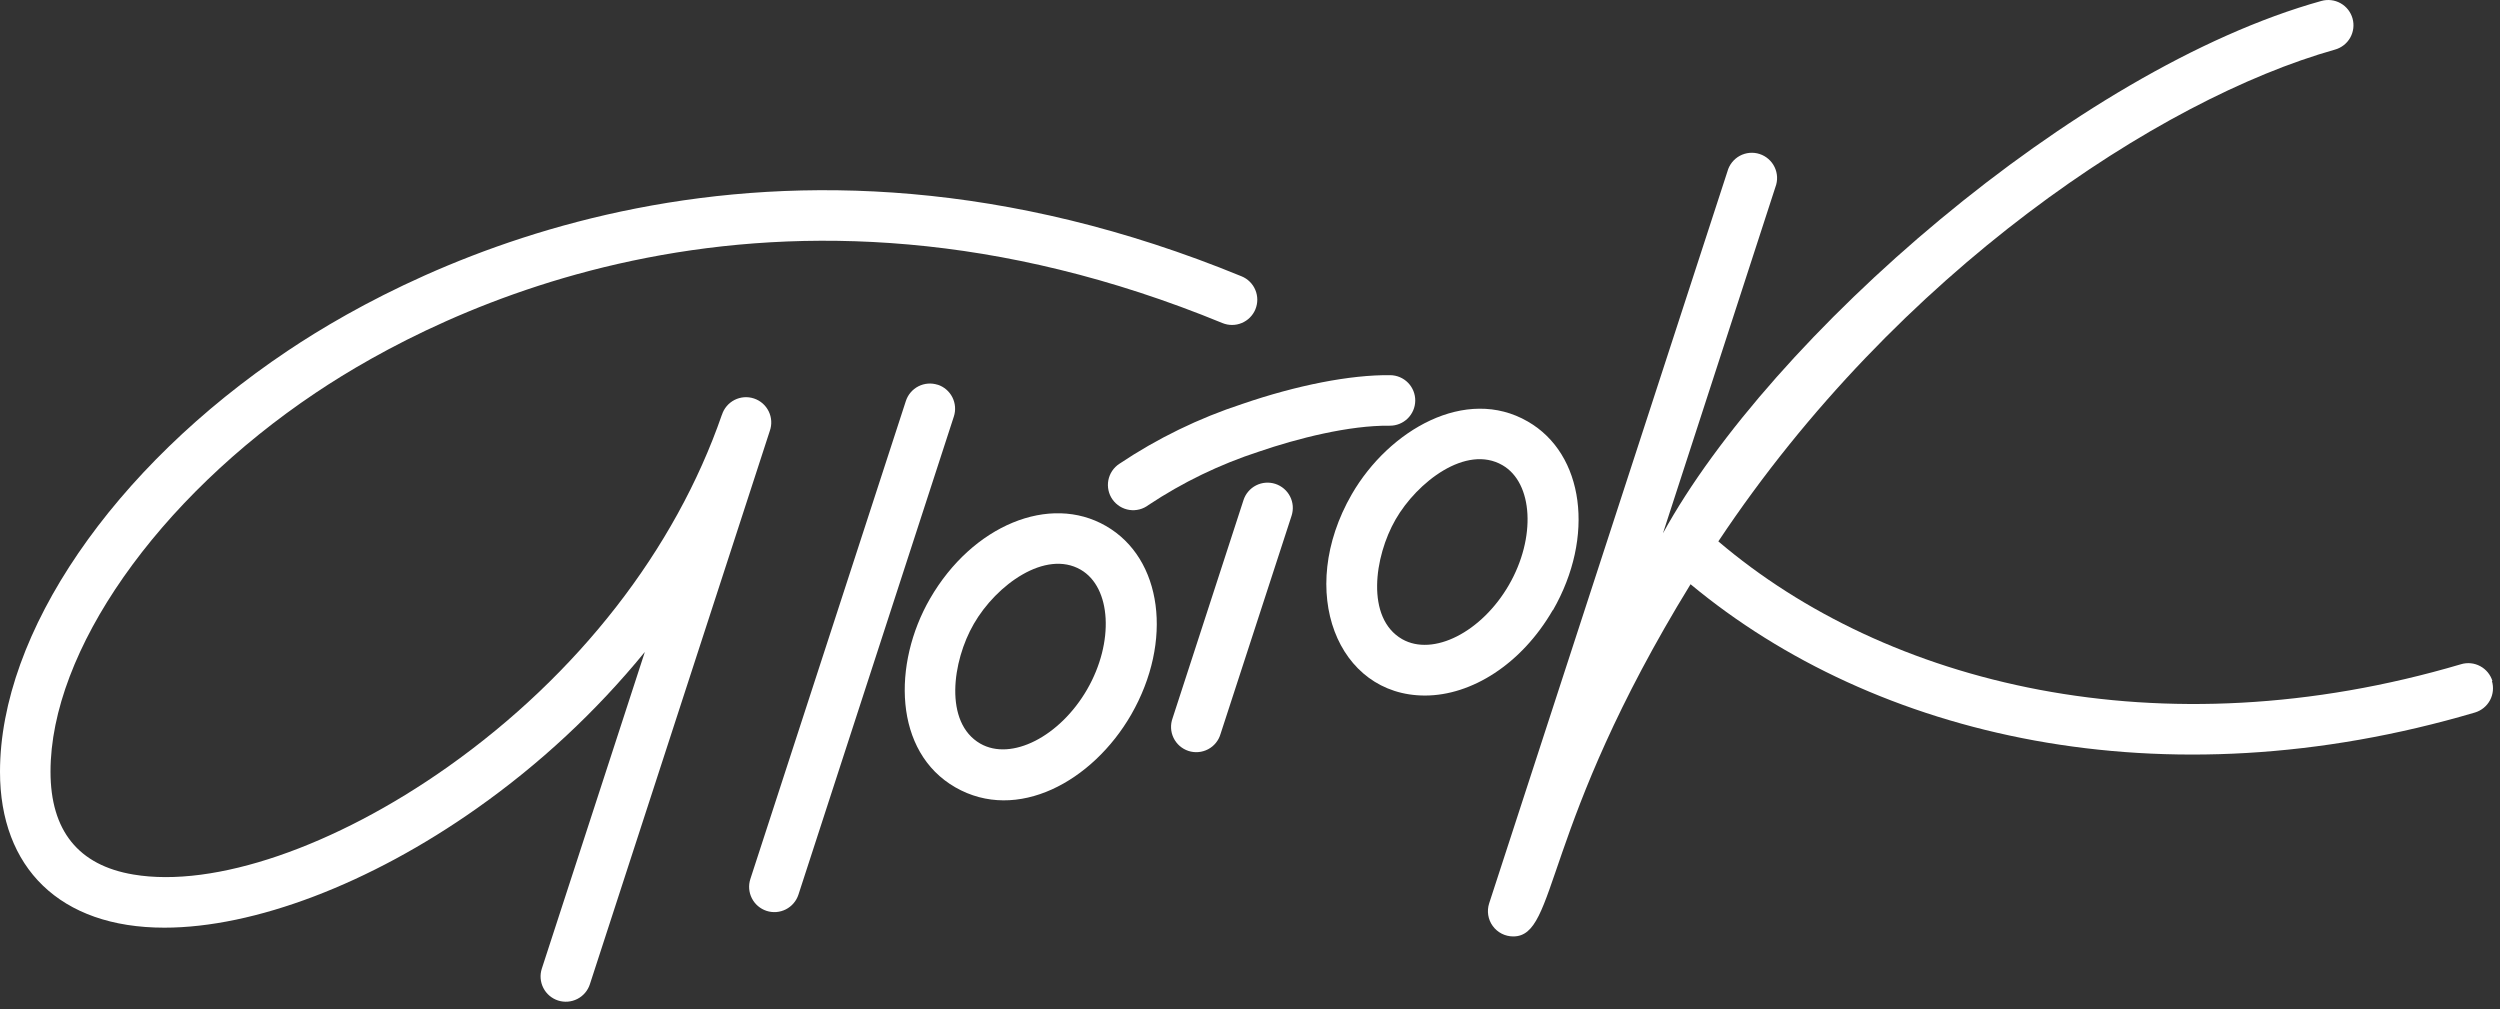
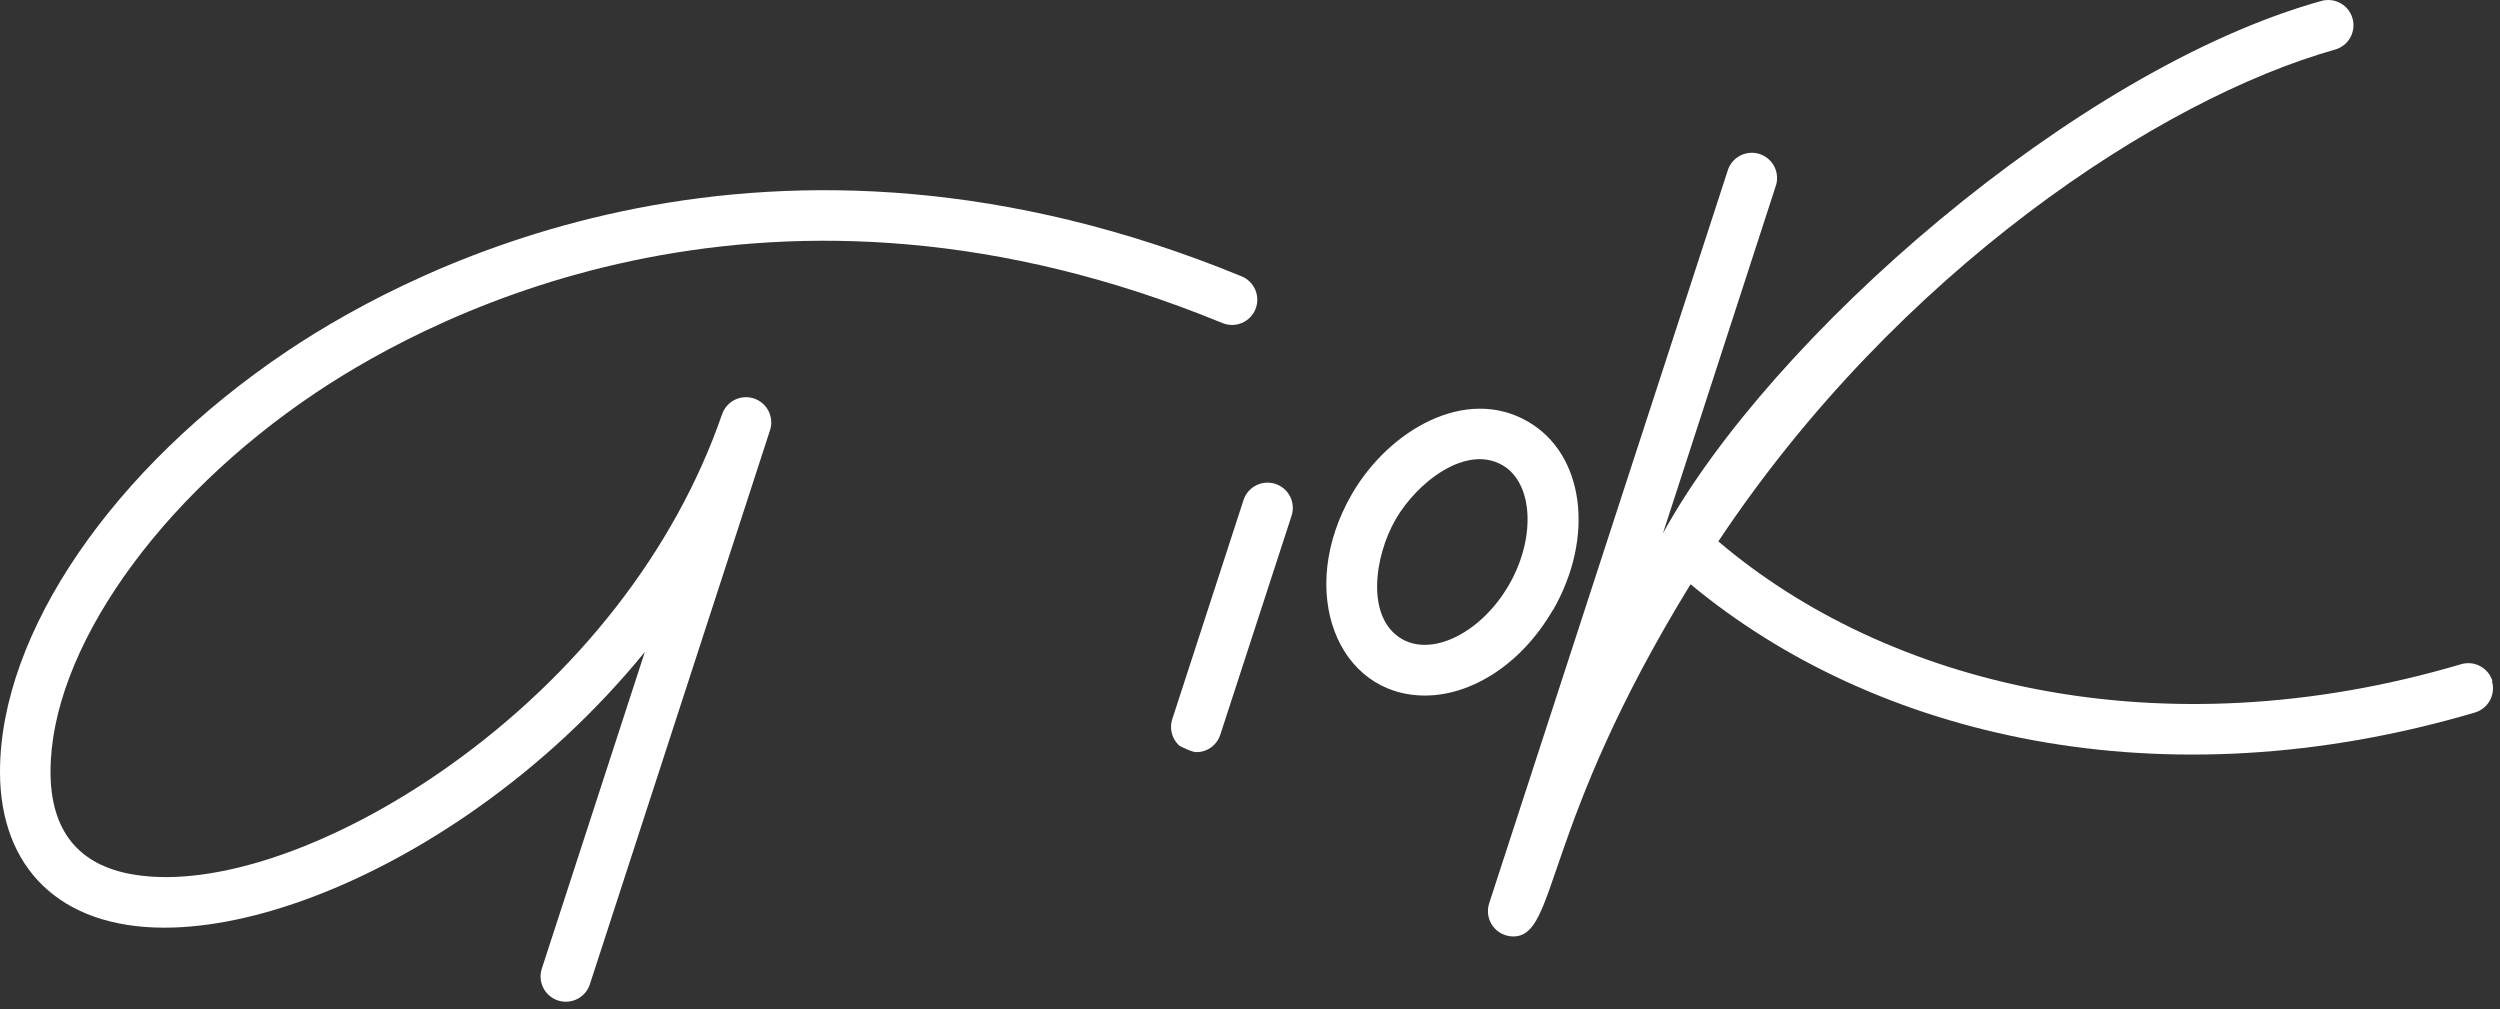
<svg xmlns="http://www.w3.org/2000/svg" width="161" height="65" viewBox="0 0 161 65" fill="none">
  <rect x="0" y="0" width="161" height="65" fill="#333333" stroke="none" />
  <path d="M46.49 26.71C43.481 35.413 37.213 43.464 28.841 49.386C21.553 54.536 13.794 57.199 8.595 56.32C5.048 55.729 3.253 53.495 3.253 49.694C3.253 41.946 10.118 32.137 20.333 25.295C28.261 19.986 49.809 8.92 78.725 20.805C78.923 20.886 79.134 20.928 79.348 20.927C79.561 20.927 79.773 20.884 79.97 20.801C80.167 20.719 80.346 20.599 80.497 20.447C80.647 20.296 80.767 20.116 80.848 19.919C80.929 19.721 80.97 19.509 80.97 19.296C80.969 19.082 80.927 18.871 80.844 18.674C80.762 18.476 80.641 18.297 80.49 18.147C80.338 17.996 80.159 17.877 79.961 17.796C49.597 5.325 26.883 16.993 18.522 22.594C7.271 30.131 0 40.775 0 49.705C0 55.87 3.845 59.742 10.584 59.742C16.364 59.742 23.809 56.933 30.717 52.053C34.761 49.202 38.398 45.815 41.529 41.984L34.892 62.383C34.826 62.586 34.801 62.8 34.818 63.013C34.835 63.226 34.894 63.434 34.991 63.624C35.088 63.814 35.221 63.984 35.384 64.122C35.547 64.261 35.735 64.366 35.938 64.432C36.142 64.498 36.356 64.523 36.569 64.506C36.782 64.489 36.99 64.43 37.18 64.333C37.37 64.236 37.54 64.102 37.678 63.94C37.817 63.777 37.922 63.589 37.988 63.386L49.575 27.751C49.648 27.547 49.679 27.331 49.667 27.115C49.655 26.899 49.6 26.688 49.505 26.493C49.41 26.299 49.278 26.125 49.115 25.982C48.953 25.84 48.763 25.731 48.558 25.663C48.353 25.594 48.136 25.567 47.92 25.583C47.705 25.6 47.494 25.659 47.302 25.757C47.109 25.856 46.938 25.992 46.799 26.157C46.659 26.323 46.554 26.514 46.49 26.721" fill="white" />
-   <path d="M60.387 24.779C60.184 24.714 59.969 24.688 59.757 24.705C59.543 24.722 59.336 24.781 59.145 24.878C58.955 24.975 58.786 25.109 58.647 25.272C58.508 25.434 58.403 25.623 58.337 25.826L48.323 56.608C48.189 57.018 48.224 57.465 48.42 57.85C48.615 58.235 48.956 58.526 49.366 58.66C49.777 58.794 50.224 58.759 50.609 58.563C50.993 58.367 51.285 58.027 51.419 57.616L61.428 26.824C61.562 26.414 61.527 25.968 61.332 25.584C61.137 25.199 60.797 24.908 60.387 24.774" fill="white" />
-   <path d="M82.13 31.161C81.927 31.096 81.712 31.07 81.499 31.087C81.286 31.104 81.079 31.163 80.889 31.26C80.698 31.357 80.528 31.491 80.39 31.654C80.251 31.816 80.146 32.005 80.081 32.208L75.515 46.251C75.44 46.457 75.406 46.675 75.417 46.894C75.427 47.112 75.482 47.326 75.578 47.523C75.673 47.72 75.807 47.895 75.972 48.039C76.137 48.183 76.329 48.292 76.537 48.36C76.745 48.428 76.964 48.453 77.182 48.434C77.4 48.415 77.612 48.352 77.805 48.25C77.999 48.147 78.169 48.007 78.306 47.836C78.444 47.666 78.545 47.47 78.605 47.26L83.177 33.216C83.243 33.013 83.269 32.798 83.253 32.584C83.236 32.371 83.178 32.162 83.08 31.971C82.983 31.78 82.849 31.611 82.686 31.472C82.523 31.333 82.334 31.227 82.13 31.161Z" fill="white" />
-   <path d="M71.221 33.872C67.594 31.779 62.621 33.834 59.894 38.552C57.47 42.748 57.546 48.42 61.521 50.703C65.495 52.986 70.354 50.345 72.848 46.023C75.559 41.301 74.865 35.965 71.221 33.872ZM70.012 44.397C68.26 47.433 65.132 49.033 63.131 47.889C60.778 46.533 61.325 42.575 62.714 40.178C64.172 37.646 67.334 35.385 69.595 36.687C71.574 37.831 71.763 41.36 70.012 44.397Z" fill="white" />
+   <path d="M82.13 31.161C81.927 31.096 81.712 31.07 81.499 31.087C81.286 31.104 81.079 31.163 80.889 31.26C80.698 31.357 80.528 31.491 80.39 31.654C80.251 31.816 80.146 32.005 80.081 32.208L75.515 46.251C75.44 46.457 75.406 46.675 75.417 46.894C75.427 47.112 75.482 47.326 75.578 47.523C75.673 47.72 75.807 47.895 75.972 48.039C76.745 48.428 76.964 48.453 77.182 48.434C77.4 48.415 77.612 48.352 77.805 48.25C77.999 48.147 78.169 48.007 78.306 47.836C78.444 47.666 78.545 47.47 78.605 47.26L83.177 33.216C83.243 33.013 83.269 32.798 83.253 32.584C83.236 32.371 83.178 32.162 83.08 31.971C82.983 31.78 82.849 31.611 82.686 31.472C82.523 31.333 82.334 31.227 82.13 31.161Z" fill="white" />
  <path d="M100.012 39.295C102.724 34.572 102.03 29.236 98.386 27.143C94.4 24.839 89.456 27.686 87.059 31.823C83.442 38.091 86.142 44.793 91.765 44.793C94.775 44.793 97.99 42.765 99.996 39.295H100.012ZM90.296 41.16C87.943 39.804 88.496 35.846 89.878 33.45C91.255 31.058 94.411 28.602 96.759 29.958C98.738 31.102 98.928 34.632 97.176 37.668C95.425 40.704 92.297 42.299 90.296 41.16Z" fill="white" />
-   <path d="M72.083 29.871C71.9 29.991 71.744 30.146 71.622 30.328C71.501 30.51 71.418 30.715 71.377 30.929C71.337 31.144 71.34 31.365 71.387 31.578C71.433 31.792 71.522 31.994 71.649 32.172C71.775 32.35 71.937 32.501 72.123 32.616C72.309 32.73 72.516 32.806 72.732 32.839C72.948 32.872 73.169 32.86 73.38 32.806C73.592 32.752 73.791 32.655 73.964 32.522C76.167 31.059 78.559 29.903 81.073 29.085C83.54 28.239 86.891 27.382 89.499 27.415C89.931 27.419 90.346 27.252 90.654 26.95C90.962 26.648 91.137 26.236 91.142 25.804C91.146 25.373 90.979 24.957 90.677 24.649C90.375 24.341 89.963 24.166 89.531 24.161C86.961 24.129 83.507 24.812 80.016 26.01C77.207 26.928 74.538 28.227 72.083 29.871" fill="white" />
  <path d="M160.513 43.86C160.388 43.449 160.105 43.104 159.726 42.901C159.347 42.697 158.903 42.652 158.491 42.776C139.079 48.512 121.473 44.072 110.661 34.865C122.2 17.514 139.058 6.382 150.374 3.194C150.789 3.078 151.142 2.802 151.354 2.426C151.566 2.05 151.62 1.606 151.504 1.19C151.388 0.775 151.112 0.422 150.736 0.21C150.361 -0.002 149.916 -0.056 149.501 0.06C133.662 4.468 114.001 21.748 107.094 34.344L114.338 12.043C114.416 11.837 114.452 11.617 114.443 11.397C114.433 11.177 114.38 10.961 114.284 10.762C114.189 10.563 114.054 10.386 113.888 10.241C113.722 10.096 113.529 9.986 113.32 9.918C113.11 9.85 112.889 9.825 112.669 9.845C112.45 9.865 112.237 9.93 112.043 10.034C111.849 10.139 111.679 10.283 111.542 10.455C111.405 10.628 111.305 10.827 111.247 11.04L95.902 58.175C95.823 58.419 95.802 58.679 95.842 58.933C95.882 59.187 95.982 59.428 96.134 59.636C96.285 59.844 96.484 60.013 96.713 60.13C96.942 60.246 97.196 60.306 97.453 60.306C100.333 60.306 99.204 53.365 108.872 37.625C120.758 47.498 139.236 51.836 159.396 45.883C159.807 45.757 160.153 45.474 160.356 45.095C160.559 44.716 160.604 44.272 160.481 43.86" fill="white" />
</svg>